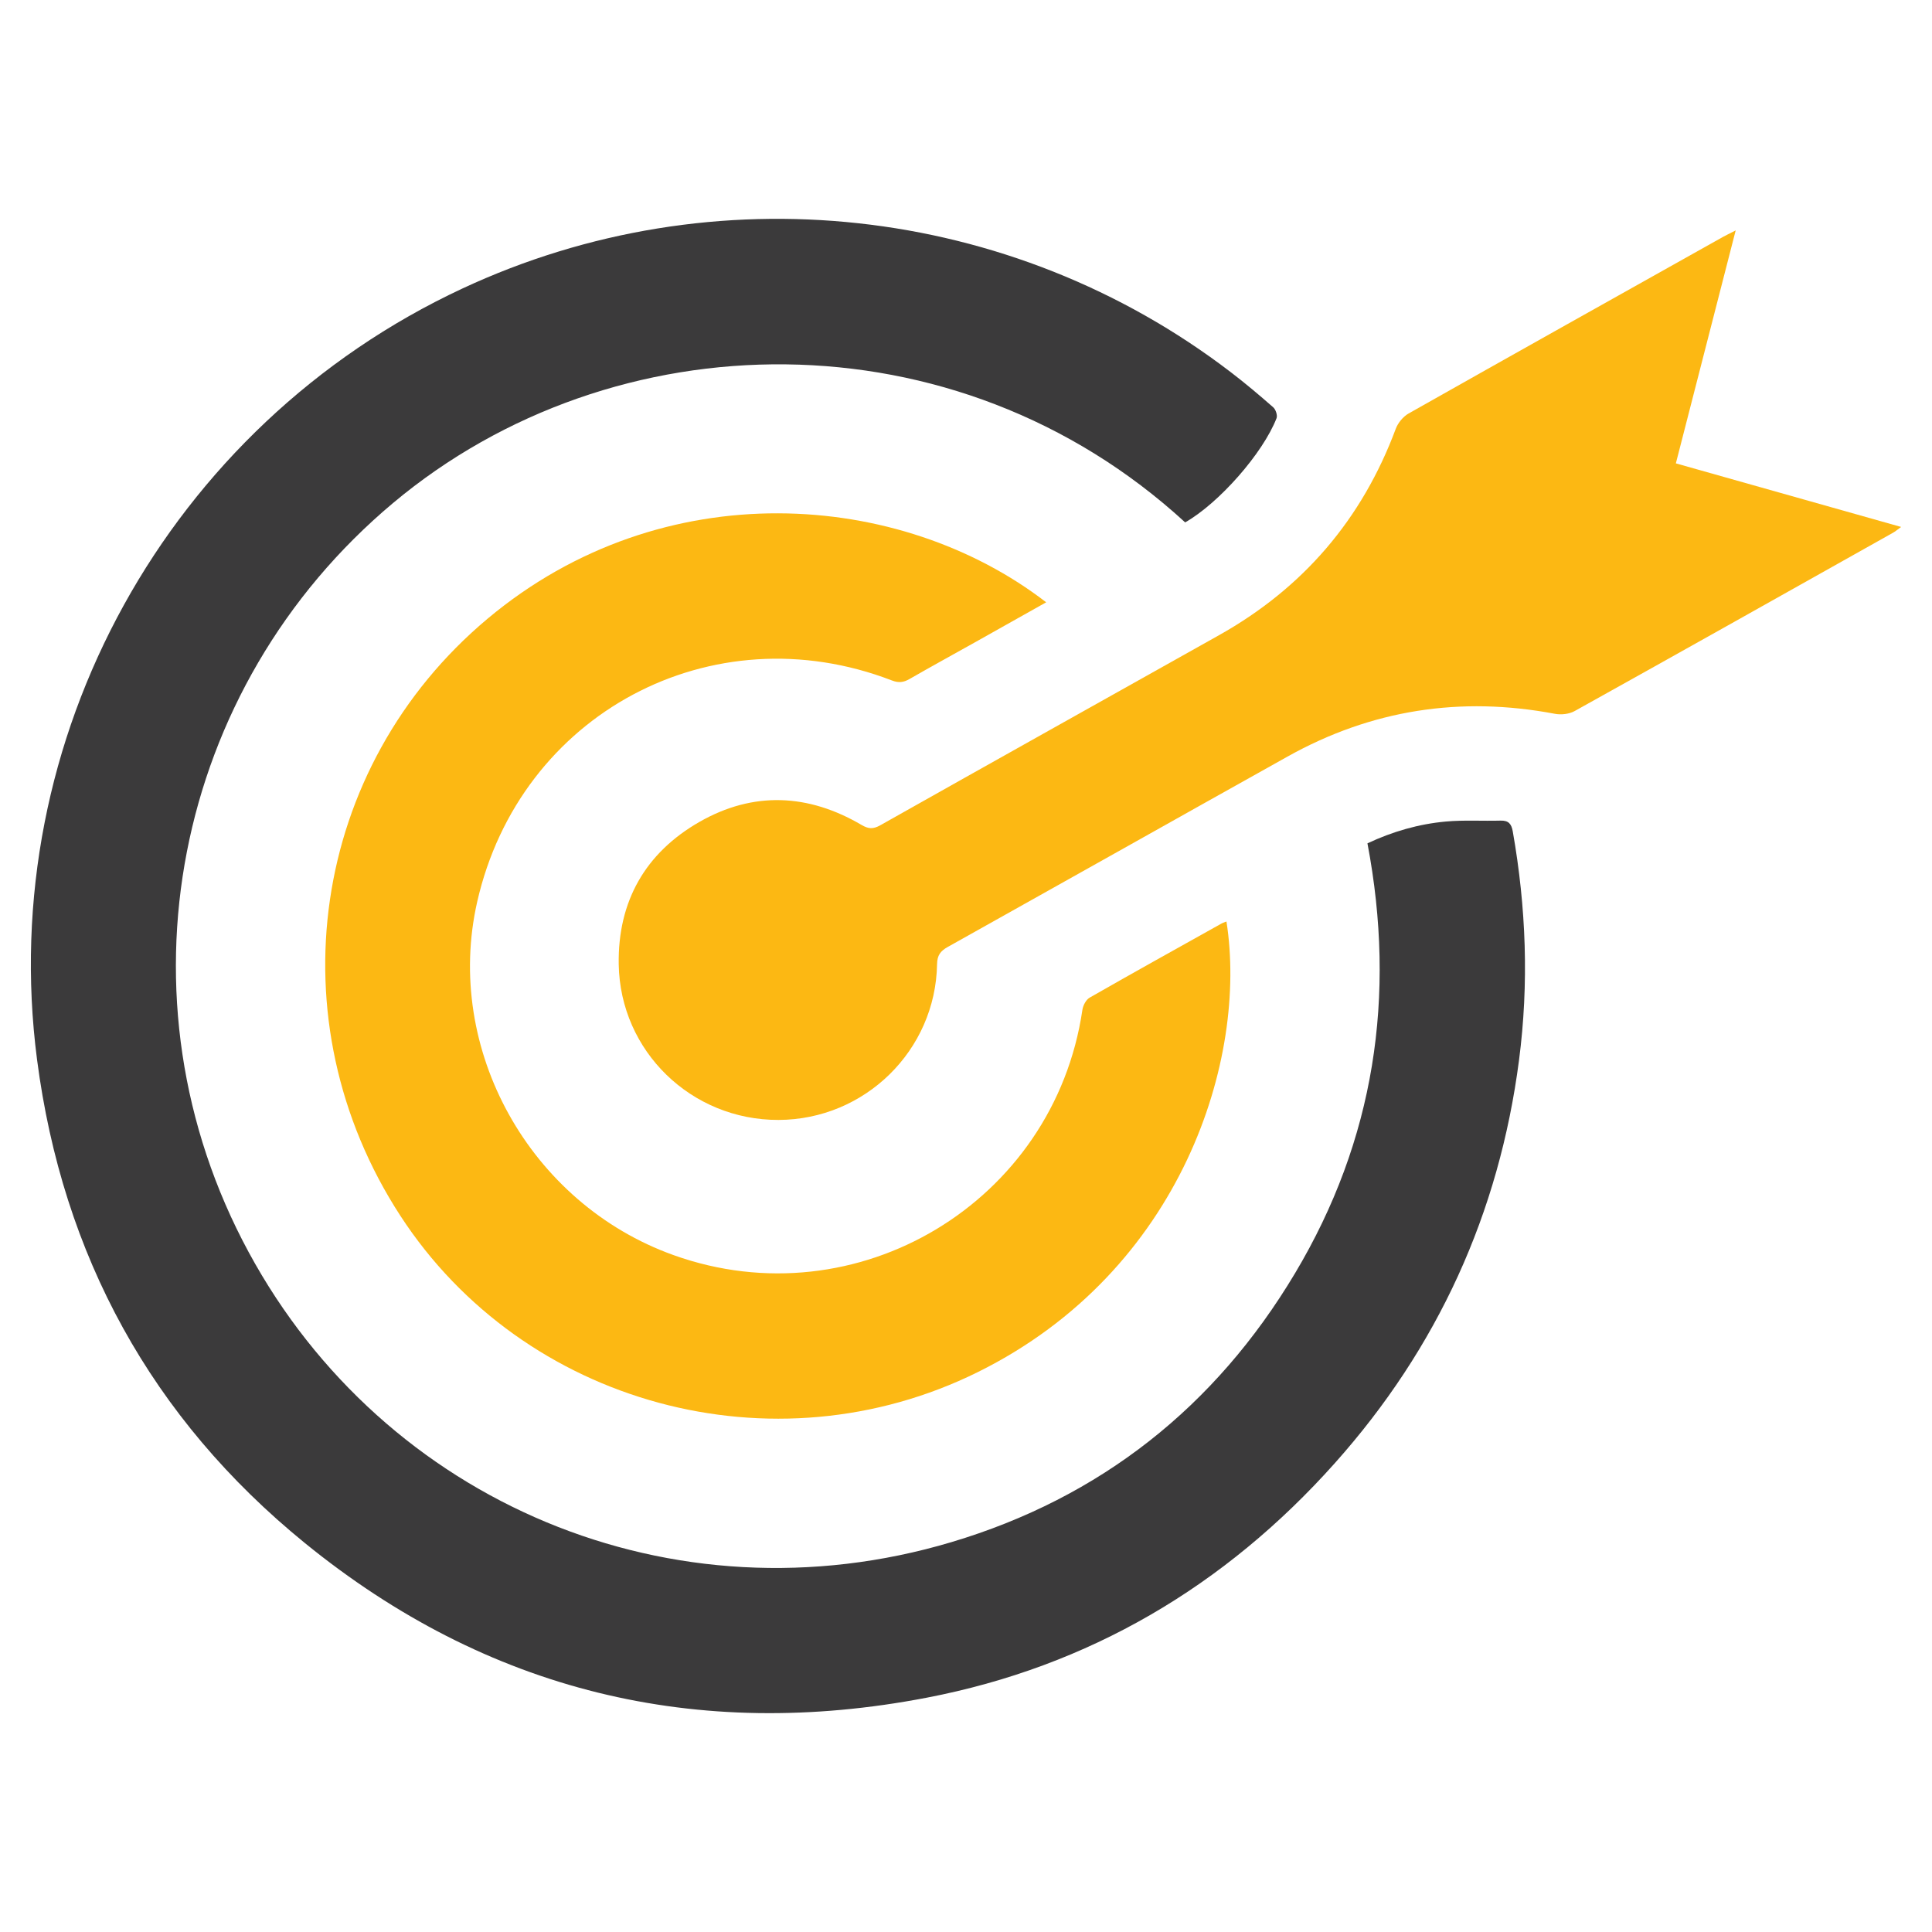
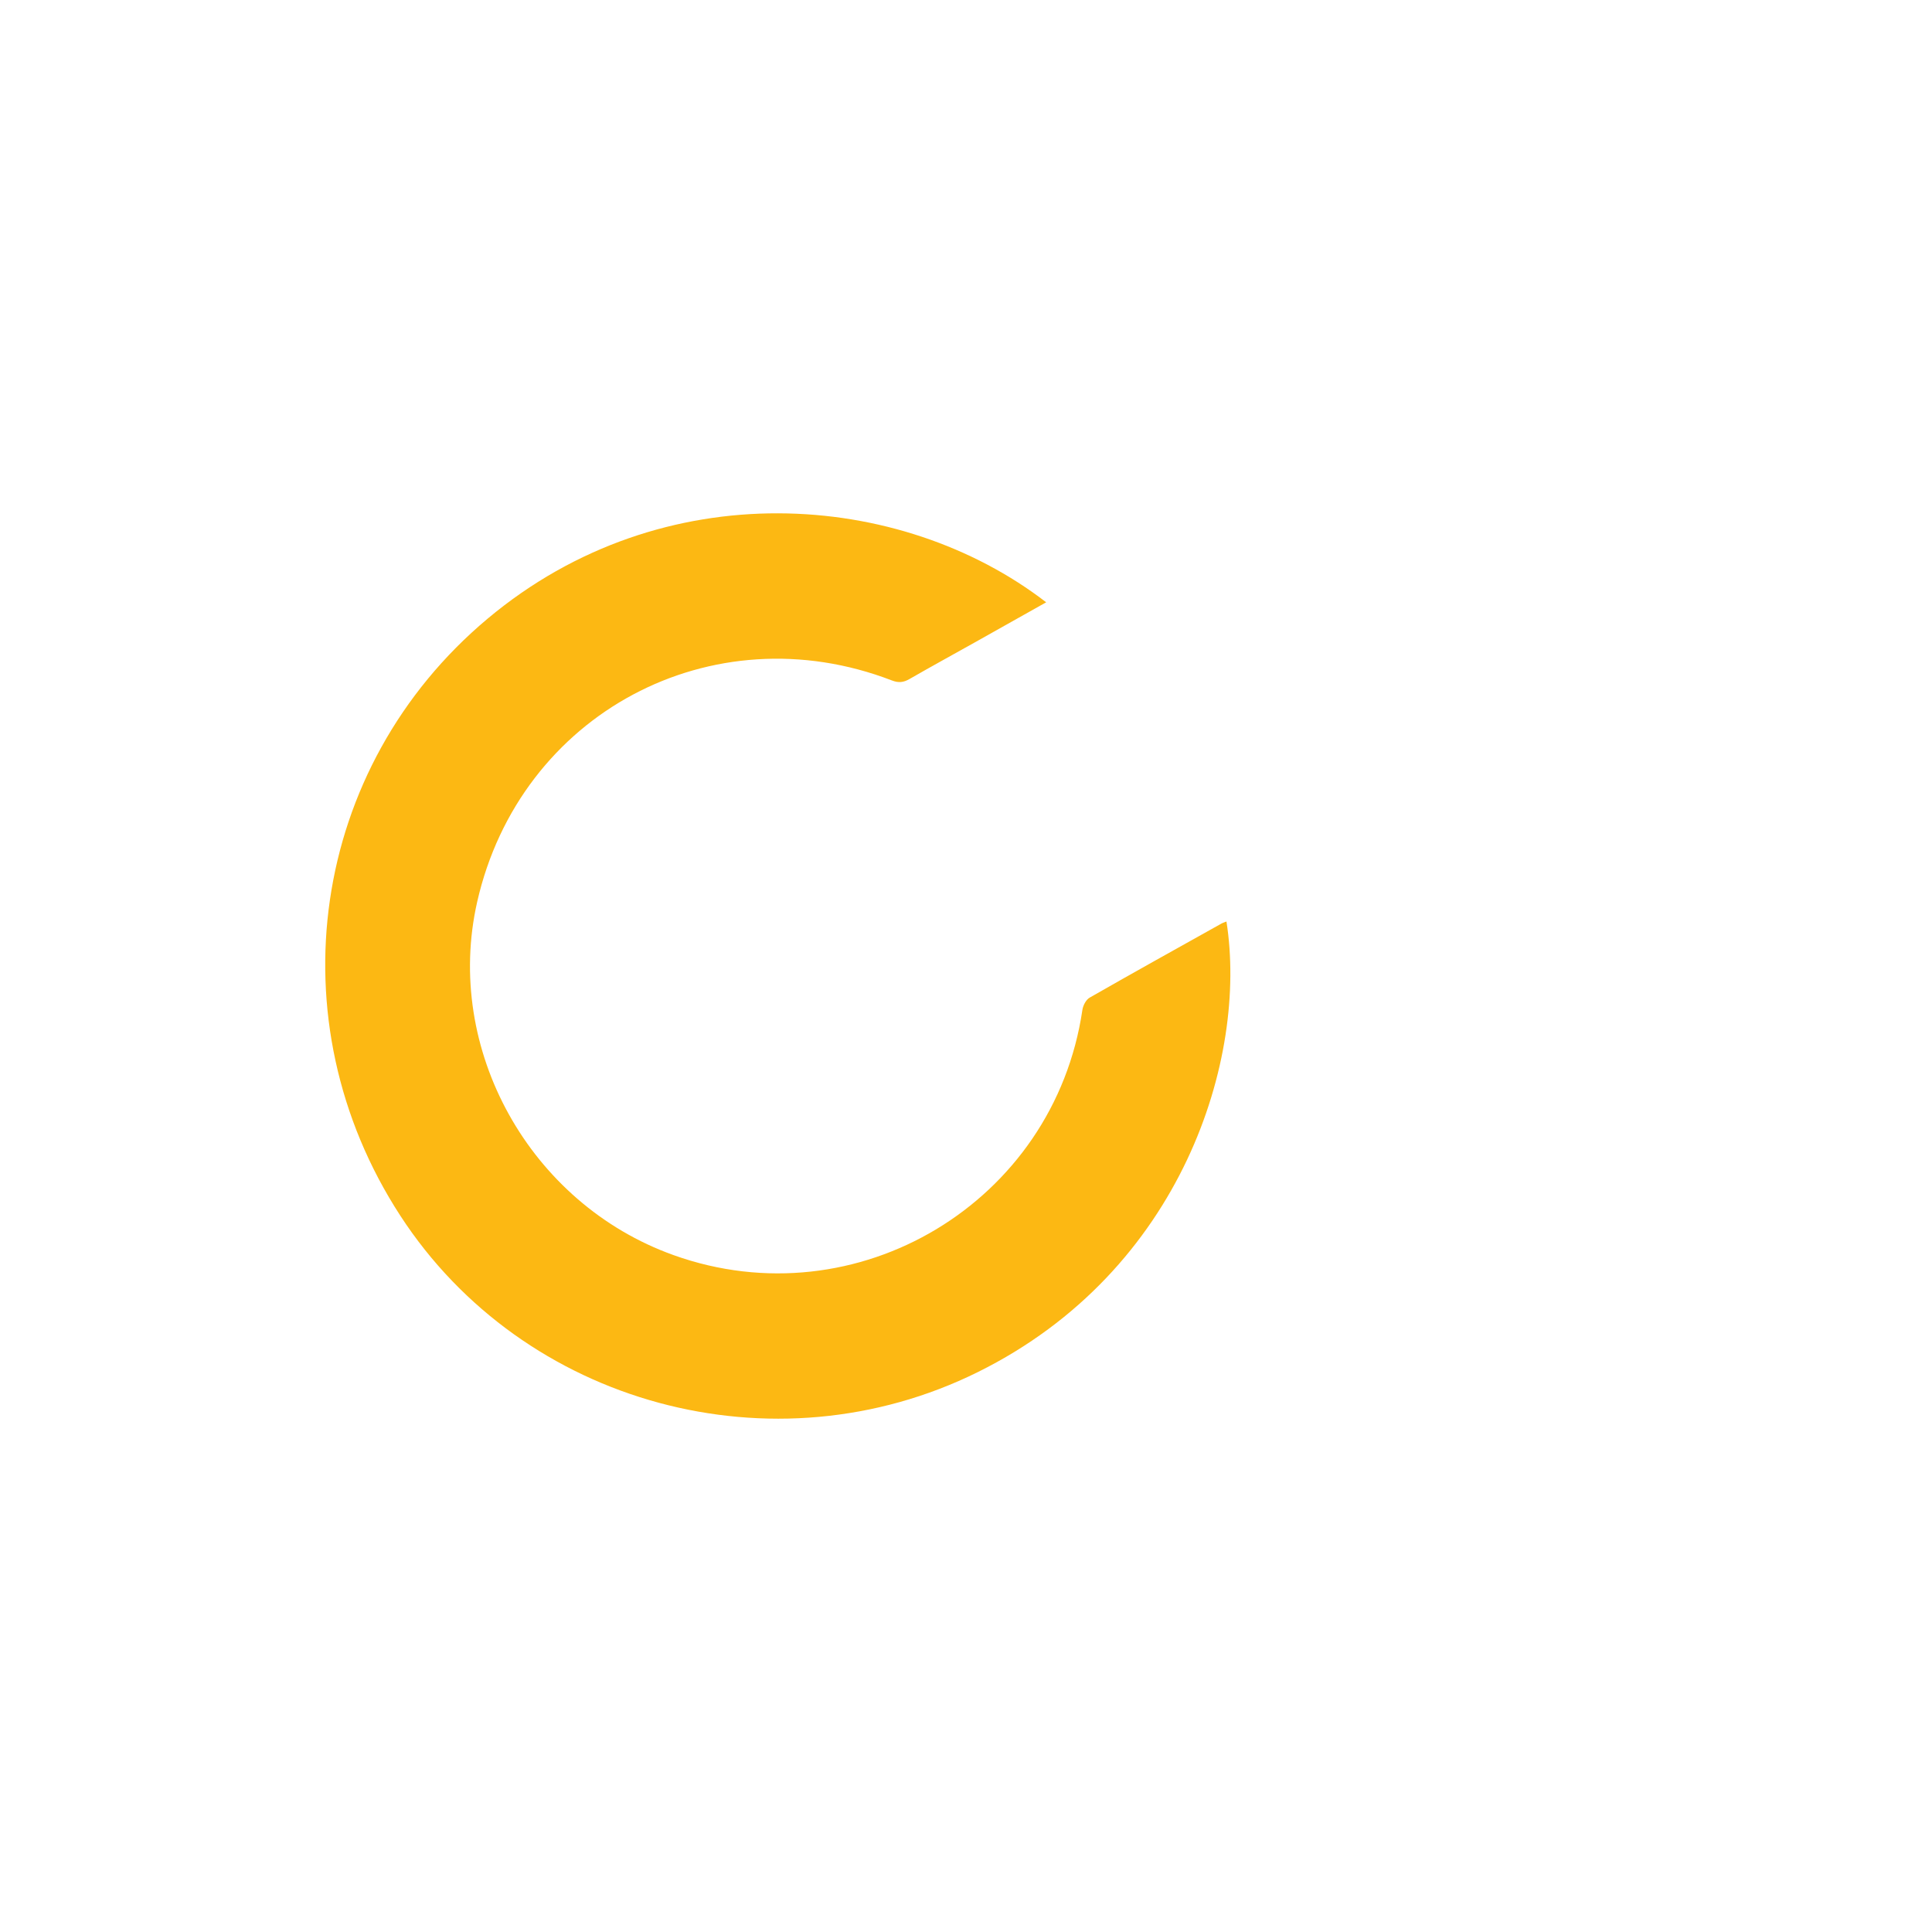
<svg xmlns="http://www.w3.org/2000/svg" version="1.1" id="Layer_1" x="0px" y="0px" viewBox="0 0 800 800" style="enable-background:new 0 0 800 800;" xml:space="preserve">
  <style type="text/css">
	.st0{fill:#3B3A3B;}
	.st1{fill:#FCB813;}
</style>
-   <path class="st0" d="M490.75,216.31c-94.97-87.18-236.61-84.67-328.09-7.94C71.64,284.72,46.15,413.59,103,518.55  c56.14,103.66,175.61,154.4,290.94,120.02c61.72-18.4,109.32-56.1,142.3-111.33c32.94-55.16,41.99-114.82,29.99-178.03  c10.4-4.89,21.21-8.01,32.47-9.03c7.5-0.68,15.11-0.17,22.67-0.38c3.31-0.09,4.49,1.37,5.04,4.5c5.54,31.43,6.71,62.99,2.59,94.66  c-8.25,63.46-33.72,119.22-76.28,166.9c-45.5,50.99-101.88,84.22-168.99,97.12c-95.35,18.33-182-2.62-257.49-64.04  C62.78,587.31,25.9,519.89,15.34,438.76C-1.97,305.78,69.81,176.23,191.45,119.48c104.02-48.53,227.11-35.14,318.28,34.7  c6.01,4.6,11.81,9.49,17.49,14.48c1.03,0.91,1.83,3.32,1.37,4.51C522.9,187.75,504.72,208.36,490.75,216.31z" />
  <path class="st1" d="M433.2,249.4c-10.15,5.7-19.81,11.14-29.49,16.57c-9.03,5.06-18.12,10.03-27.09,15.19  c-2.48,1.43-4.52,1.68-7.31,0.6c-74.53-28.71-154.01,13.75-171.71,91.64c-13.86,60.99,21.71,124.98,81.34,146.33  c75.91,27.18,157.53-21.85,169.26-101.58c0.27-1.83,1.5-4.19,3-5.05c18.1-10.36,36.34-20.48,54.54-30.65  c0.64-0.36,1.37-0.57,2.11-0.87c8.9,56.43-18.11,144.52-102.89,186.54c-84.53,41.89-188.25,13.62-239.19-64.72  c-52.5-80.75-37.28-185.73,36.16-247.24C274.55,195.35,372.95,202.94,433.2,249.4z" />
-   <path class="st1" d="M718.71,95.41c-8.41,32.74-16.53,64.38-24.77,96.46c31.05,8.76,61.75,17.43,93.28,26.33  c-1.55,1.11-2.4,1.86-3.37,2.4c-43.92,24.66-87.82,49.35-131.83,73.84c-2.26,1.26-5.59,1.62-8.18,1.13  c-39.05-7.41-75.98-1.69-110.68,17.7c-46.94,26.22-93.78,52.61-140.71,78.84c-2.99,1.67-4.37,3.41-4.43,7.1  c-0.6,35.74-29.89,64.42-65.64,64.53c-36.08,0.12-65.6-28.42-66.18-64.44c-0.42-26.08,11.03-46.17,33.48-59  c22.2-12.68,44.96-11.68,67.01,1.26c2.89,1.7,4.82,1.85,7.83,0.16c46.71-26.33,93.53-52.48,140.29-78.72  c34.82-19.54,59.2-48,73.15-85.46c0.91-2.45,3.05-5.04,5.31-6.32c43.32-24.48,86.74-48.77,130.14-73.1  C714.74,97.38,716.13,96.73,718.71,95.41z" />
</svg>